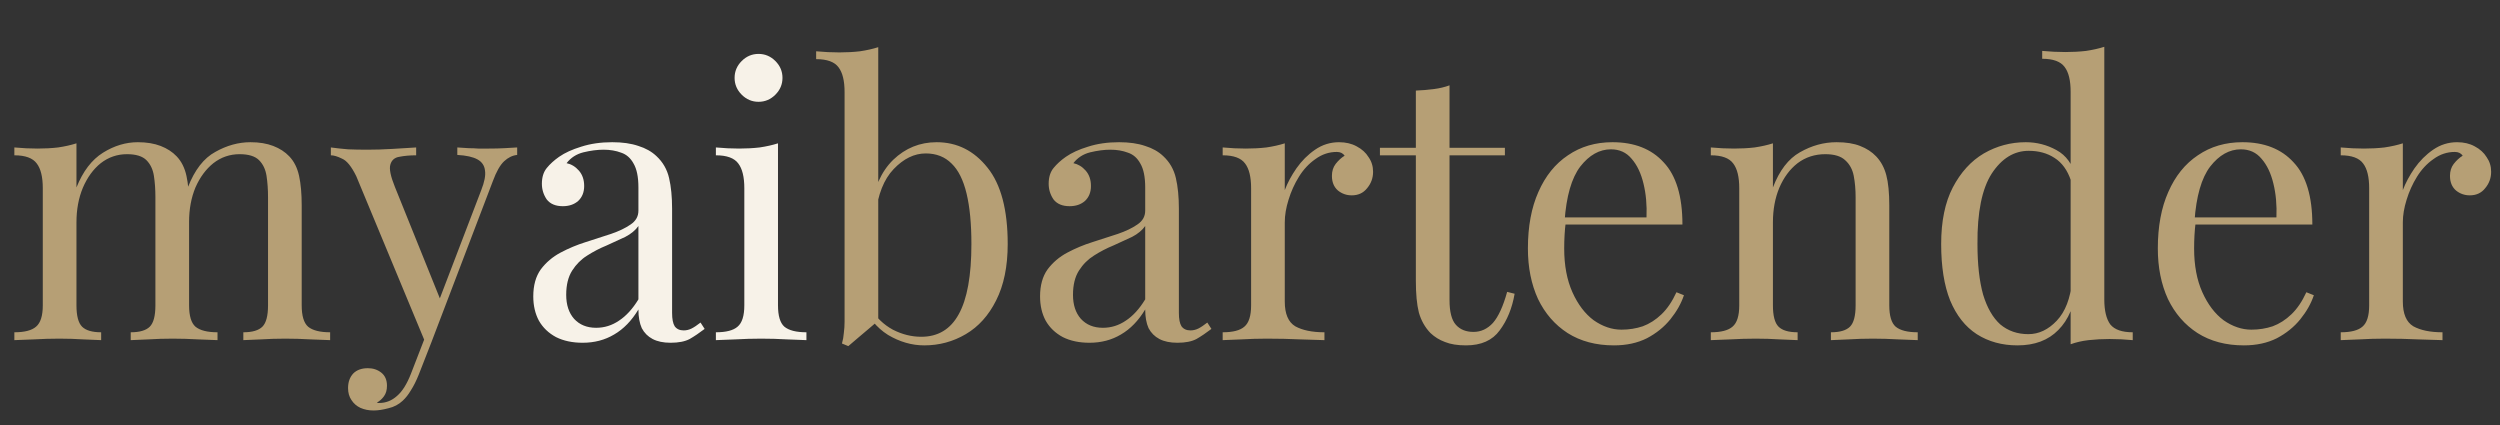
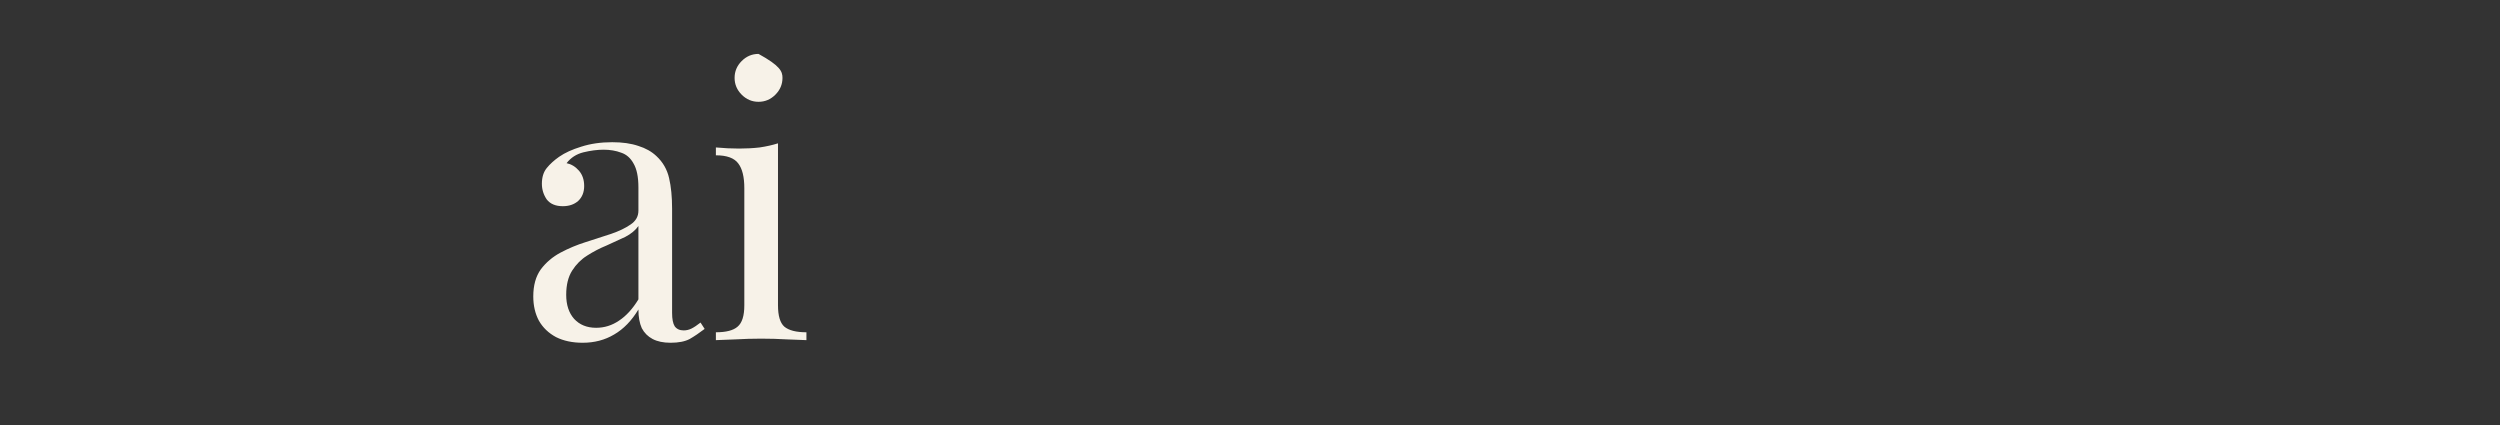
<svg xmlns="http://www.w3.org/2000/svg" width="147" height="25" viewBox="0 0 147 25" fill="none">
  <rect x="0" y="0" width="147" height="25" fill="#333333" stroke="none" />
-   <path d="M8.104 8.362C8.617 8.362 9.065 8.435 9.446 8.582C9.827 8.729 10.143 8.934 10.392 9.198C10.671 9.491 10.861 9.873 10.964 10.342C11.067 10.811 11.118 11.391 11.118 12.08V17.954C11.118 18.57 11.243 18.988 11.492 19.208C11.756 19.428 12.189 19.538 12.79 19.538V20C12.541 19.985 12.159 19.971 11.646 19.956C11.133 19.927 10.634 19.912 10.15 19.912C9.666 19.912 9.189 19.927 8.72 19.956C8.265 19.971 7.921 19.985 7.686 20V19.538C8.214 19.538 8.588 19.428 8.808 19.208C9.028 18.988 9.138 18.57 9.138 17.954V11.596C9.138 11.141 9.109 10.723 9.05 10.342C8.991 9.961 8.845 9.653 8.61 9.418C8.375 9.183 7.994 9.066 7.466 9.066C6.894 9.066 6.381 9.242 5.926 9.594C5.486 9.946 5.134 10.43 4.87 11.046C4.621 11.647 4.496 12.322 4.496 13.07V17.954C4.496 18.57 4.606 18.988 4.826 19.208C5.046 19.428 5.42 19.538 5.948 19.538V20C5.713 19.985 5.361 19.971 4.892 19.956C4.437 19.927 3.968 19.912 3.484 19.912C3 19.912 2.501 19.927 1.988 19.956C1.475 19.971 1.093 19.985 0.844 20V19.538C1.445 19.538 1.871 19.428 2.12 19.208C2.384 18.988 2.516 18.57 2.516 17.954V11.068C2.516 10.408 2.399 9.924 2.164 9.616C1.929 9.293 1.489 9.132 0.844 9.132V8.67C1.313 8.714 1.768 8.736 2.208 8.736C2.633 8.736 3.037 8.714 3.418 8.67C3.814 8.611 4.173 8.531 4.496 8.428V11.024C4.877 10.071 5.398 9.389 6.058 8.978C6.718 8.567 7.4 8.362 8.104 8.362ZM14.726 8.362C15.239 8.362 15.687 8.435 16.068 8.582C16.449 8.729 16.765 8.934 17.014 9.198C17.293 9.491 17.483 9.873 17.586 10.342C17.689 10.811 17.74 11.391 17.74 12.08V17.954C17.74 18.57 17.865 18.988 18.114 19.208C18.378 19.428 18.811 19.538 19.412 19.538V20C19.163 19.985 18.781 19.971 18.268 19.956C17.755 19.927 17.256 19.912 16.772 19.912C16.288 19.912 15.811 19.927 15.342 19.956C14.887 19.971 14.543 19.985 14.308 20V19.538C14.836 19.538 15.21 19.428 15.43 19.208C15.65 18.988 15.76 18.57 15.76 17.954V11.596C15.76 11.141 15.731 10.723 15.672 10.342C15.613 9.961 15.467 9.653 15.232 9.418C14.997 9.183 14.616 9.066 14.088 9.066C13.516 9.066 13.003 9.242 12.548 9.594C12.108 9.946 11.756 10.423 11.492 11.024C11.243 11.625 11.118 12.3 11.118 13.048L11.052 11.002C11.448 9.99 11.983 9.301 12.658 8.934C13.333 8.553 14.022 8.362 14.726 8.362ZM30.41 8.67V9.11C30.131 9.139 29.875 9.264 29.64 9.484C29.405 9.704 29.185 10.093 28.98 10.65L25.372 20.11H24.998L20.95 10.364C20.671 9.792 20.393 9.447 20.114 9.33C19.85 9.198 19.63 9.132 19.454 9.132V8.67C19.777 8.714 20.114 8.751 20.466 8.78C20.818 8.795 21.199 8.802 21.61 8.802C22.065 8.802 22.541 8.787 23.04 8.758C23.553 8.729 24.03 8.699 24.47 8.67V9.132C24.103 9.132 23.773 9.161 23.48 9.22C23.201 9.264 23.025 9.418 22.952 9.682C22.879 9.931 22.967 10.364 23.216 10.98L25.922 17.69L25.79 17.734L28.298 11.178C28.489 10.694 28.562 10.313 28.518 10.034C28.489 9.741 28.342 9.521 28.078 9.374C27.814 9.227 27.418 9.139 26.89 9.11V8.67C27.154 8.685 27.381 8.699 27.572 8.714C27.763 8.714 27.946 8.721 28.122 8.736C28.313 8.736 28.518 8.736 28.738 8.736C29.075 8.736 29.376 8.729 29.64 8.714C29.919 8.699 30.175 8.685 30.41 8.67ZM25.372 20.11L24.624 22.024C24.477 22.391 24.323 22.699 24.162 22.948C24.015 23.197 23.854 23.403 23.678 23.564C23.443 23.784 23.165 23.931 22.842 24.004C22.519 24.092 22.226 24.136 21.962 24.136C21.683 24.136 21.427 24.085 21.192 23.982C20.972 23.879 20.796 23.725 20.664 23.52C20.532 23.329 20.466 23.095 20.466 22.816C20.466 22.464 20.569 22.178 20.774 21.958C20.979 21.753 21.265 21.65 21.632 21.65C21.94 21.65 22.204 21.738 22.424 21.914C22.644 22.09 22.754 22.347 22.754 22.684C22.754 22.933 22.695 23.139 22.578 23.3C22.461 23.461 22.321 23.586 22.16 23.674C22.189 23.689 22.211 23.696 22.226 23.696C22.255 23.696 22.277 23.696 22.292 23.696C22.688 23.696 23.04 23.557 23.348 23.278C23.656 23.014 23.927 22.581 24.162 21.98L24.954 19.934L25.372 20.11ZM55.073 8.362C56.276 8.362 57.273 8.861 58.065 9.858C58.857 10.841 59.253 12.337 59.253 14.346C59.253 15.666 59.026 16.773 58.571 17.668C58.131 18.548 57.537 19.208 56.789 19.648C56.041 20.088 55.227 20.308 54.347 20.308C53.614 20.308 52.903 20.103 52.213 19.692C51.539 19.267 51.033 18.643 50.695 17.822L51.135 18.064C51.502 18.651 51.957 19.091 52.499 19.384C53.042 19.663 53.599 19.802 54.171 19.802C55.154 19.802 55.887 19.362 56.371 18.482C56.87 17.587 57.119 16.209 57.119 14.346C57.119 13.158 57.024 12.168 56.833 11.376C56.643 10.584 56.349 9.997 55.953 9.616C55.557 9.22 55.051 9.022 54.435 9.022C53.761 9.022 53.13 9.33 52.543 9.946C51.971 10.547 51.619 11.435 51.487 12.608L51.223 12.3C51.385 11.053 51.817 10.085 52.521 9.396C53.24 8.707 54.091 8.362 55.073 8.362ZM51.641 2.774V18.856C51.451 19.017 51.253 19.186 51.047 19.362C50.857 19.523 50.666 19.685 50.475 19.846C50.285 20.007 50.087 20.176 49.881 20.352L49.507 20.198C49.566 19.993 49.603 19.787 49.617 19.582C49.647 19.362 49.661 19.142 49.661 18.922V5.414C49.661 4.754 49.544 4.27 49.309 3.962C49.075 3.639 48.635 3.478 47.989 3.478V3.016C48.459 3.06 48.913 3.082 49.353 3.082C49.779 3.082 50.182 3.06 50.563 3.016C50.959 2.957 51.319 2.877 51.641 2.774ZM64.06 20.154C63.459 20.154 62.938 20.044 62.498 19.824C62.058 19.589 61.721 19.267 61.486 18.856C61.266 18.445 61.156 17.969 61.156 17.426C61.156 16.781 61.303 16.253 61.596 15.842C61.904 15.431 62.292 15.101 62.762 14.852C63.231 14.603 63.722 14.397 64.236 14.236C64.764 14.06 65.263 13.899 65.732 13.752C66.201 13.591 66.582 13.407 66.876 13.202C67.184 12.997 67.338 12.725 67.338 12.388V11.024C67.338 10.408 67.243 9.939 67.052 9.616C66.876 9.293 66.634 9.081 66.326 8.978C66.018 8.861 65.673 8.802 65.292 8.802C64.925 8.802 64.529 8.853 64.104 8.956C63.693 9.059 63.363 9.271 63.114 9.594C63.392 9.653 63.635 9.799 63.84 10.034C64.045 10.269 64.148 10.569 64.148 10.936C64.148 11.303 64.031 11.596 63.796 11.816C63.561 12.021 63.261 12.124 62.894 12.124C62.468 12.124 62.153 11.992 61.948 11.728C61.757 11.449 61.662 11.141 61.662 10.804C61.662 10.423 61.757 10.115 61.948 9.88C62.139 9.645 62.38 9.425 62.674 9.22C63.011 8.985 63.444 8.787 63.972 8.626C64.514 8.45 65.123 8.362 65.798 8.362C66.399 8.362 66.912 8.435 67.338 8.582C67.763 8.714 68.115 8.912 68.394 9.176C68.775 9.528 69.025 9.961 69.142 10.474C69.259 10.973 69.318 11.574 69.318 12.278V18.394C69.318 18.761 69.369 19.025 69.472 19.186C69.589 19.347 69.765 19.428 70 19.428C70.161 19.428 70.315 19.391 70.462 19.318C70.609 19.245 70.784 19.127 70.99 18.966L71.232 19.34C70.924 19.575 70.63 19.773 70.352 19.934C70.073 20.081 69.699 20.154 69.23 20.154C68.805 20.154 68.453 20.081 68.174 19.934C67.895 19.787 67.683 19.575 67.536 19.296C67.404 19.003 67.338 18.636 67.338 18.196C66.942 18.856 66.465 19.347 65.908 19.67C65.365 19.993 64.749 20.154 64.06 20.154ZM64.852 19.274C65.336 19.274 65.783 19.135 66.194 18.856C66.619 18.577 67.001 18.159 67.338 17.602V13.29C67.162 13.539 66.905 13.752 66.568 13.928C66.231 14.089 65.864 14.258 65.468 14.434C65.072 14.595 64.691 14.793 64.324 15.028C63.972 15.248 63.678 15.541 63.444 15.908C63.209 16.275 63.092 16.751 63.092 17.338C63.092 17.925 63.246 18.394 63.554 18.746C63.877 19.098 64.309 19.274 64.852 19.274ZM78.735 8.362C79.131 8.362 79.475 8.443 79.769 8.604C80.077 8.765 80.312 8.978 80.473 9.242C80.649 9.491 80.737 9.777 80.737 10.1C80.737 10.467 80.62 10.789 80.385 11.068C80.165 11.347 79.864 11.486 79.483 11.486C79.175 11.486 78.903 11.391 78.669 11.2C78.434 10.995 78.317 10.709 78.317 10.342C78.317 10.063 78.39 9.829 78.537 9.638C78.698 9.433 78.874 9.271 79.065 9.154C78.962 9.007 78.808 8.934 78.603 8.934C78.148 8.934 77.73 9.073 77.349 9.352C76.968 9.616 76.645 9.961 76.381 10.386C76.117 10.811 75.912 11.266 75.765 11.75C75.618 12.219 75.545 12.659 75.545 13.07V17.734C75.545 18.453 75.75 18.937 76.161 19.186C76.586 19.421 77.158 19.538 77.877 19.538V20C77.54 19.985 77.063 19.971 76.447 19.956C75.831 19.927 75.178 19.912 74.489 19.912C73.99 19.912 73.492 19.927 72.993 19.956C72.509 19.971 72.142 19.985 71.893 20V19.538C72.494 19.538 72.919 19.428 73.169 19.208C73.433 18.988 73.565 18.57 73.565 17.954V11.068C73.565 10.408 73.448 9.924 73.213 9.616C72.978 9.293 72.538 9.132 71.893 9.132V8.67C72.362 8.714 72.817 8.736 73.257 8.736C73.682 8.736 74.085 8.714 74.467 8.67C74.863 8.611 75.222 8.531 75.545 8.428V11.178C75.706 10.753 75.933 10.327 76.227 9.902C76.535 9.462 76.901 9.095 77.327 8.802C77.752 8.509 78.222 8.362 78.735 8.362ZM85.232 5.018V8.692H88.488V9.132H85.232V17.646C85.232 18.335 85.356 18.819 85.606 19.098C85.855 19.377 86.2 19.516 86.64 19.516C87.08 19.516 87.461 19.34 87.784 18.988C88.106 18.621 88.385 18.013 88.62 17.162L89.06 17.272C88.913 18.123 88.62 18.841 88.18 19.428C87.754 20.015 87.094 20.308 86.2 20.308C85.701 20.308 85.29 20.242 84.968 20.11C84.645 19.993 84.359 19.817 84.11 19.582C83.787 19.245 83.56 18.841 83.428 18.372C83.31 17.903 83.252 17.279 83.252 16.502V9.132H81.14V8.692H83.252V5.326C83.618 5.311 83.97 5.282 84.308 5.238C84.645 5.194 84.953 5.121 85.232 5.018ZM94.813 8.362C96.104 8.362 97.108 8.758 97.827 9.55C98.56 10.327 98.927 11.545 98.927 13.202H91.161L91.139 12.784H96.815C96.844 12.065 96.786 11.405 96.639 10.804C96.492 10.188 96.258 9.697 95.935 9.33C95.627 8.963 95.224 8.78 94.725 8.78C94.05 8.78 93.449 9.117 92.921 9.792C92.408 10.467 92.1 11.537 91.997 13.004L92.063 13.092C92.034 13.312 92.012 13.554 91.997 13.818C91.982 14.082 91.975 14.346 91.975 14.61C91.975 15.607 92.136 16.465 92.459 17.184C92.782 17.903 93.2 18.453 93.713 18.834C94.241 19.201 94.784 19.384 95.341 19.384C95.781 19.384 96.199 19.318 96.595 19.186C96.991 19.039 97.358 18.805 97.695 18.482C98.032 18.159 98.326 17.727 98.575 17.184L99.015 17.36C98.854 17.844 98.59 18.313 98.223 18.768C97.856 19.223 97.394 19.597 96.837 19.89C96.28 20.169 95.634 20.308 94.901 20.308C93.845 20.308 92.936 20.066 92.173 19.582C91.425 19.098 90.846 18.431 90.435 17.58C90.039 16.715 89.841 15.725 89.841 14.61C89.841 13.319 90.046 12.212 90.457 11.288C90.868 10.349 91.447 9.631 92.195 9.132C92.943 8.619 93.816 8.362 94.813 8.362ZM107.988 8.362C108.545 8.362 109.007 8.435 109.374 8.582C109.755 8.729 110.071 8.934 110.32 9.198C110.599 9.491 110.797 9.858 110.914 10.298C111.031 10.738 111.09 11.332 111.09 12.08V17.954C111.09 18.57 111.215 18.988 111.464 19.208C111.728 19.428 112.161 19.538 112.762 19.538V20C112.513 19.985 112.131 19.971 111.618 19.956C111.105 19.927 110.606 19.912 110.122 19.912C109.638 19.912 109.161 19.927 108.692 19.956C108.237 19.971 107.893 19.985 107.658 20V19.538C108.186 19.538 108.56 19.428 108.78 19.208C109 18.988 109.11 18.57 109.11 17.954V11.596C109.11 11.141 109.073 10.723 109 10.342C108.927 9.961 108.758 9.653 108.494 9.418C108.245 9.183 107.856 9.066 107.328 9.066C106.712 9.066 106.169 9.242 105.7 9.594C105.245 9.946 104.886 10.43 104.622 11.046C104.373 11.647 104.248 12.322 104.248 13.07V17.954C104.248 18.57 104.358 18.988 104.578 19.208C104.798 19.428 105.172 19.538 105.7 19.538V20C105.465 19.985 105.113 19.971 104.644 19.956C104.189 19.927 103.72 19.912 103.236 19.912C102.752 19.912 102.253 19.927 101.74 19.956C101.227 19.971 100.845 19.985 100.596 20V19.538C101.197 19.538 101.623 19.428 101.872 19.208C102.136 18.988 102.268 18.57 102.268 17.954V11.068C102.268 10.408 102.151 9.924 101.916 9.616C101.681 9.293 101.241 9.132 100.596 9.132V8.67C101.065 8.714 101.52 8.736 101.96 8.736C102.385 8.736 102.789 8.714 103.17 8.67C103.566 8.611 103.925 8.531 104.248 8.428V11.024C104.629 10.027 105.157 9.337 105.832 8.956C106.521 8.56 107.24 8.362 107.988 8.362ZM123.733 2.752V17.602C123.733 18.262 123.85 18.753 124.085 19.076C124.334 19.384 124.774 19.538 125.405 19.538V20C124.95 19.956 124.496 19.934 124.041 19.934C123.616 19.934 123.205 19.956 122.809 20C122.428 20.044 122.076 20.125 121.753 20.242V5.392C121.753 4.732 121.636 4.248 121.401 3.94C121.166 3.617 120.726 3.456 120.081 3.456V2.994C120.55 3.038 121.005 3.06 121.445 3.06C121.87 3.06 122.274 3.038 122.655 2.994C123.051 2.935 123.41 2.855 123.733 2.752ZM119.113 8.362C119.758 8.362 120.36 8.516 120.917 8.824C121.489 9.132 121.87 9.66 122.061 10.408L121.775 10.628C121.57 10.012 121.247 9.565 120.807 9.286C120.382 9.007 119.876 8.868 119.289 8.868C118.424 8.868 117.698 9.315 117.111 10.21C116.539 11.105 116.26 12.483 116.275 14.346C116.275 15.534 116.385 16.524 116.605 17.316C116.84 18.093 117.177 18.68 117.617 19.076C118.072 19.457 118.622 19.648 119.267 19.648C119.883 19.648 120.44 19.384 120.939 18.856C121.438 18.328 121.738 17.551 121.841 16.524L122.105 16.832C121.988 17.947 121.628 18.805 121.027 19.406C120.44 20.007 119.641 20.308 118.629 20.308C117.72 20.308 116.92 20.088 116.231 19.648C115.556 19.208 115.036 18.548 114.669 17.668C114.317 16.788 114.141 15.681 114.141 14.346C114.141 13.011 114.368 11.904 114.823 11.024C115.292 10.129 115.901 9.462 116.649 9.022C117.412 8.582 118.233 8.362 119.113 8.362ZM131.852 8.362C133.143 8.362 134.147 8.758 134.866 9.55C135.599 10.327 135.966 11.545 135.966 13.202H128.2L128.178 12.784H133.854C133.883 12.065 133.825 11.405 133.678 10.804C133.531 10.188 133.297 9.697 132.974 9.33C132.666 8.963 132.263 8.78 131.764 8.78C131.089 8.78 130.488 9.117 129.96 9.792C129.447 10.467 129.139 11.537 129.036 13.004L129.102 13.092C129.073 13.312 129.051 13.554 129.036 13.818C129.021 14.082 129.014 14.346 129.014 14.61C129.014 15.607 129.175 16.465 129.498 17.184C129.821 17.903 130.239 18.453 130.752 18.834C131.28 19.201 131.823 19.384 132.38 19.384C132.82 19.384 133.238 19.318 133.634 19.186C134.03 19.039 134.397 18.805 134.734 18.482C135.071 18.159 135.365 17.727 135.614 17.184L136.054 17.36C135.893 17.844 135.629 18.313 135.262 18.768C134.895 19.223 134.433 19.597 133.876 19.89C133.319 20.169 132.673 20.308 131.94 20.308C130.884 20.308 129.975 20.066 129.212 19.582C128.464 19.098 127.885 18.431 127.474 17.58C127.078 16.715 126.88 15.725 126.88 14.61C126.88 13.319 127.085 12.212 127.496 11.288C127.907 10.349 128.486 9.631 129.234 9.132C129.982 8.619 130.855 8.362 131.852 8.362ZM144.477 8.362C144.873 8.362 145.218 8.443 145.511 8.604C145.819 8.765 146.054 8.978 146.215 9.242C146.391 9.491 146.479 9.777 146.479 10.1C146.479 10.467 146.362 10.789 146.127 11.068C145.907 11.347 145.606 11.486 145.225 11.486C144.917 11.486 144.646 11.391 144.411 11.2C144.176 10.995 144.059 10.709 144.059 10.342C144.059 10.063 144.132 9.829 144.279 9.638C144.44 9.433 144.616 9.271 144.807 9.154C144.704 9.007 144.55 8.934 144.345 8.934C143.89 8.934 143.472 9.073 143.091 9.352C142.71 9.616 142.387 9.961 142.123 10.386C141.859 10.811 141.654 11.266 141.507 11.75C141.36 12.219 141.287 12.659 141.287 13.07V17.734C141.287 18.453 141.492 18.937 141.903 19.186C142.328 19.421 142.9 19.538 143.619 19.538V20C143.282 19.985 142.805 19.971 142.189 19.956C141.573 19.927 140.92 19.912 140.231 19.912C139.732 19.912 139.234 19.927 138.735 19.956C138.251 19.971 137.884 19.985 137.635 20V19.538C138.236 19.538 138.662 19.428 138.911 19.208C139.175 18.988 139.307 18.57 139.307 17.954V11.068C139.307 10.408 139.19 9.924 138.955 9.616C138.72 9.293 138.28 9.132 137.635 9.132V8.67C138.104 8.714 138.559 8.736 138.999 8.736C139.424 8.736 139.828 8.714 140.209 8.67C140.605 8.611 140.964 8.531 141.287 8.428V11.178C141.448 10.753 141.676 10.327 141.969 9.902C142.277 9.462 142.644 9.095 143.069 8.802C143.494 8.509 143.964 8.362 144.477 8.362Z" fill="#B69F75" />
-   <path d="M34.261 20.154C33.66 20.154 33.139 20.044 32.699 19.824C32.259 19.589 31.922 19.267 31.687 18.856C31.467 18.445 31.357 17.969 31.357 17.426C31.357 16.781 31.504 16.253 31.797 15.842C32.105 15.431 32.494 15.101 32.963 14.852C33.432 14.603 33.924 14.397 34.437 14.236C34.965 14.06 35.464 13.899 35.933 13.752C36.402 13.591 36.784 13.407 37.077 13.202C37.385 12.997 37.539 12.725 37.539 12.388V11.024C37.539 10.408 37.444 9.939 37.253 9.616C37.077 9.293 36.835 9.081 36.527 8.978C36.219 8.861 35.874 8.802 35.493 8.802C35.126 8.802 34.73 8.853 34.305 8.956C33.894 9.059 33.564 9.271 33.315 9.594C33.594 9.653 33.836 9.799 34.041 10.034C34.246 10.269 34.349 10.569 34.349 10.936C34.349 11.303 34.232 11.596 33.997 11.816C33.762 12.021 33.462 12.124 33.095 12.124C32.67 12.124 32.354 11.992 32.149 11.728C31.958 11.449 31.863 11.141 31.863 10.804C31.863 10.423 31.958 10.115 32.149 9.88C32.34 9.645 32.582 9.425 32.875 9.22C33.212 8.985 33.645 8.787 34.173 8.626C34.716 8.45 35.324 8.362 35.999 8.362C36.6 8.362 37.114 8.435 37.539 8.582C37.964 8.714 38.316 8.912 38.595 9.176C38.976 9.528 39.226 9.961 39.343 10.474C39.46 10.973 39.519 11.574 39.519 12.278V18.394C39.519 18.761 39.57 19.025 39.673 19.186C39.79 19.347 39.966 19.428 40.201 19.428C40.362 19.428 40.516 19.391 40.663 19.318C40.81 19.245 40.986 19.127 41.191 18.966L41.433 19.34C41.125 19.575 40.832 19.773 40.553 19.934C40.274 20.081 39.9 20.154 39.431 20.154C39.006 20.154 38.654 20.081 38.375 19.934C38.096 19.787 37.884 19.575 37.737 19.296C37.605 19.003 37.539 18.636 37.539 18.196C37.143 18.856 36.666 19.347 36.109 19.67C35.566 19.993 34.95 20.154 34.261 20.154ZM35.053 19.274C35.537 19.274 35.984 19.135 36.395 18.856C36.82 18.577 37.202 18.159 37.539 17.602V13.29C37.363 13.539 37.106 13.752 36.769 13.928C36.432 14.089 36.065 14.258 35.669 14.434C35.273 14.595 34.892 14.793 34.525 15.028C34.173 15.248 33.88 15.541 33.645 15.908C33.41 16.275 33.293 16.751 33.293 17.338C33.293 17.925 33.447 18.394 33.755 18.746C34.078 19.098 34.51 19.274 35.053 19.274ZM44.602 3.17C44.983 3.17 45.313 3.309 45.592 3.588C45.871 3.867 46.01 4.197 46.01 4.578C46.01 4.959 45.871 5.289 45.592 5.568C45.313 5.847 44.983 5.986 44.602 5.986C44.221 5.986 43.891 5.847 43.612 5.568C43.333 5.289 43.194 4.959 43.194 4.578C43.194 4.197 43.333 3.867 43.612 3.588C43.891 3.309 44.221 3.17 44.602 3.17ZM45.746 8.428V17.954C45.746 18.57 45.871 18.988 46.12 19.208C46.384 19.428 46.817 19.538 47.418 19.538V20C47.169 19.985 46.787 19.971 46.274 19.956C45.775 19.927 45.269 19.912 44.756 19.912C44.257 19.912 43.751 19.927 43.238 19.956C42.725 19.971 42.343 19.985 42.094 20V19.538C42.695 19.538 43.121 19.428 43.37 19.208C43.634 18.988 43.766 18.57 43.766 17.954V11.068C43.766 10.408 43.649 9.924 43.414 9.616C43.179 9.293 42.739 9.132 42.094 9.132V8.67C42.563 8.714 43.018 8.736 43.458 8.736C43.883 8.736 44.287 8.714 44.668 8.67C45.064 8.611 45.423 8.531 45.746 8.428Z" fill="#F7F2E8" />
+   <path d="M34.261 20.154C33.66 20.154 33.139 20.044 32.699 19.824C32.259 19.589 31.922 19.267 31.687 18.856C31.467 18.445 31.357 17.969 31.357 17.426C31.357 16.781 31.504 16.253 31.797 15.842C32.105 15.431 32.494 15.101 32.963 14.852C33.432 14.603 33.924 14.397 34.437 14.236C34.965 14.06 35.464 13.899 35.933 13.752C36.402 13.591 36.784 13.407 37.077 13.202C37.385 12.997 37.539 12.725 37.539 12.388V11.024C37.539 10.408 37.444 9.939 37.253 9.616C37.077 9.293 36.835 9.081 36.527 8.978C36.219 8.861 35.874 8.802 35.493 8.802C35.126 8.802 34.73 8.853 34.305 8.956C33.894 9.059 33.564 9.271 33.315 9.594C33.594 9.653 33.836 9.799 34.041 10.034C34.246 10.269 34.349 10.569 34.349 10.936C34.349 11.303 34.232 11.596 33.997 11.816C33.762 12.021 33.462 12.124 33.095 12.124C32.67 12.124 32.354 11.992 32.149 11.728C31.958 11.449 31.863 11.141 31.863 10.804C31.863 10.423 31.958 10.115 32.149 9.88C32.34 9.645 32.582 9.425 32.875 9.22C33.212 8.985 33.645 8.787 34.173 8.626C34.716 8.45 35.324 8.362 35.999 8.362C36.6 8.362 37.114 8.435 37.539 8.582C37.964 8.714 38.316 8.912 38.595 9.176C38.976 9.528 39.226 9.961 39.343 10.474C39.46 10.973 39.519 11.574 39.519 12.278V18.394C39.519 18.761 39.57 19.025 39.673 19.186C39.79 19.347 39.966 19.428 40.201 19.428C40.362 19.428 40.516 19.391 40.663 19.318C40.81 19.245 40.986 19.127 41.191 18.966L41.433 19.34C41.125 19.575 40.832 19.773 40.553 19.934C40.274 20.081 39.9 20.154 39.431 20.154C39.006 20.154 38.654 20.081 38.375 19.934C38.096 19.787 37.884 19.575 37.737 19.296C37.605 19.003 37.539 18.636 37.539 18.196C37.143 18.856 36.666 19.347 36.109 19.67C35.566 19.993 34.95 20.154 34.261 20.154ZM35.053 19.274C35.537 19.274 35.984 19.135 36.395 18.856C36.82 18.577 37.202 18.159 37.539 17.602V13.29C37.363 13.539 37.106 13.752 36.769 13.928C36.432 14.089 36.065 14.258 35.669 14.434C35.273 14.595 34.892 14.793 34.525 15.028C34.173 15.248 33.88 15.541 33.645 15.908C33.41 16.275 33.293 16.751 33.293 17.338C33.293 17.925 33.447 18.394 33.755 18.746C34.078 19.098 34.51 19.274 35.053 19.274ZM44.602 3.17C45.871 3.867 46.01 4.197 46.01 4.578C46.01 4.959 45.871 5.289 45.592 5.568C45.313 5.847 44.983 5.986 44.602 5.986C44.221 5.986 43.891 5.847 43.612 5.568C43.333 5.289 43.194 4.959 43.194 4.578C43.194 4.197 43.333 3.867 43.612 3.588C43.891 3.309 44.221 3.17 44.602 3.17ZM45.746 8.428V17.954C45.746 18.57 45.871 18.988 46.12 19.208C46.384 19.428 46.817 19.538 47.418 19.538V20C47.169 19.985 46.787 19.971 46.274 19.956C45.775 19.927 45.269 19.912 44.756 19.912C44.257 19.912 43.751 19.927 43.238 19.956C42.725 19.971 42.343 19.985 42.094 20V19.538C42.695 19.538 43.121 19.428 43.37 19.208C43.634 18.988 43.766 18.57 43.766 17.954V11.068C43.766 10.408 43.649 9.924 43.414 9.616C43.179 9.293 42.739 9.132 42.094 9.132V8.67C42.563 8.714 43.018 8.736 43.458 8.736C43.883 8.736 44.287 8.714 44.668 8.67C45.064 8.611 45.423 8.531 45.746 8.428Z" fill="#F7F2E8" />
</svg>